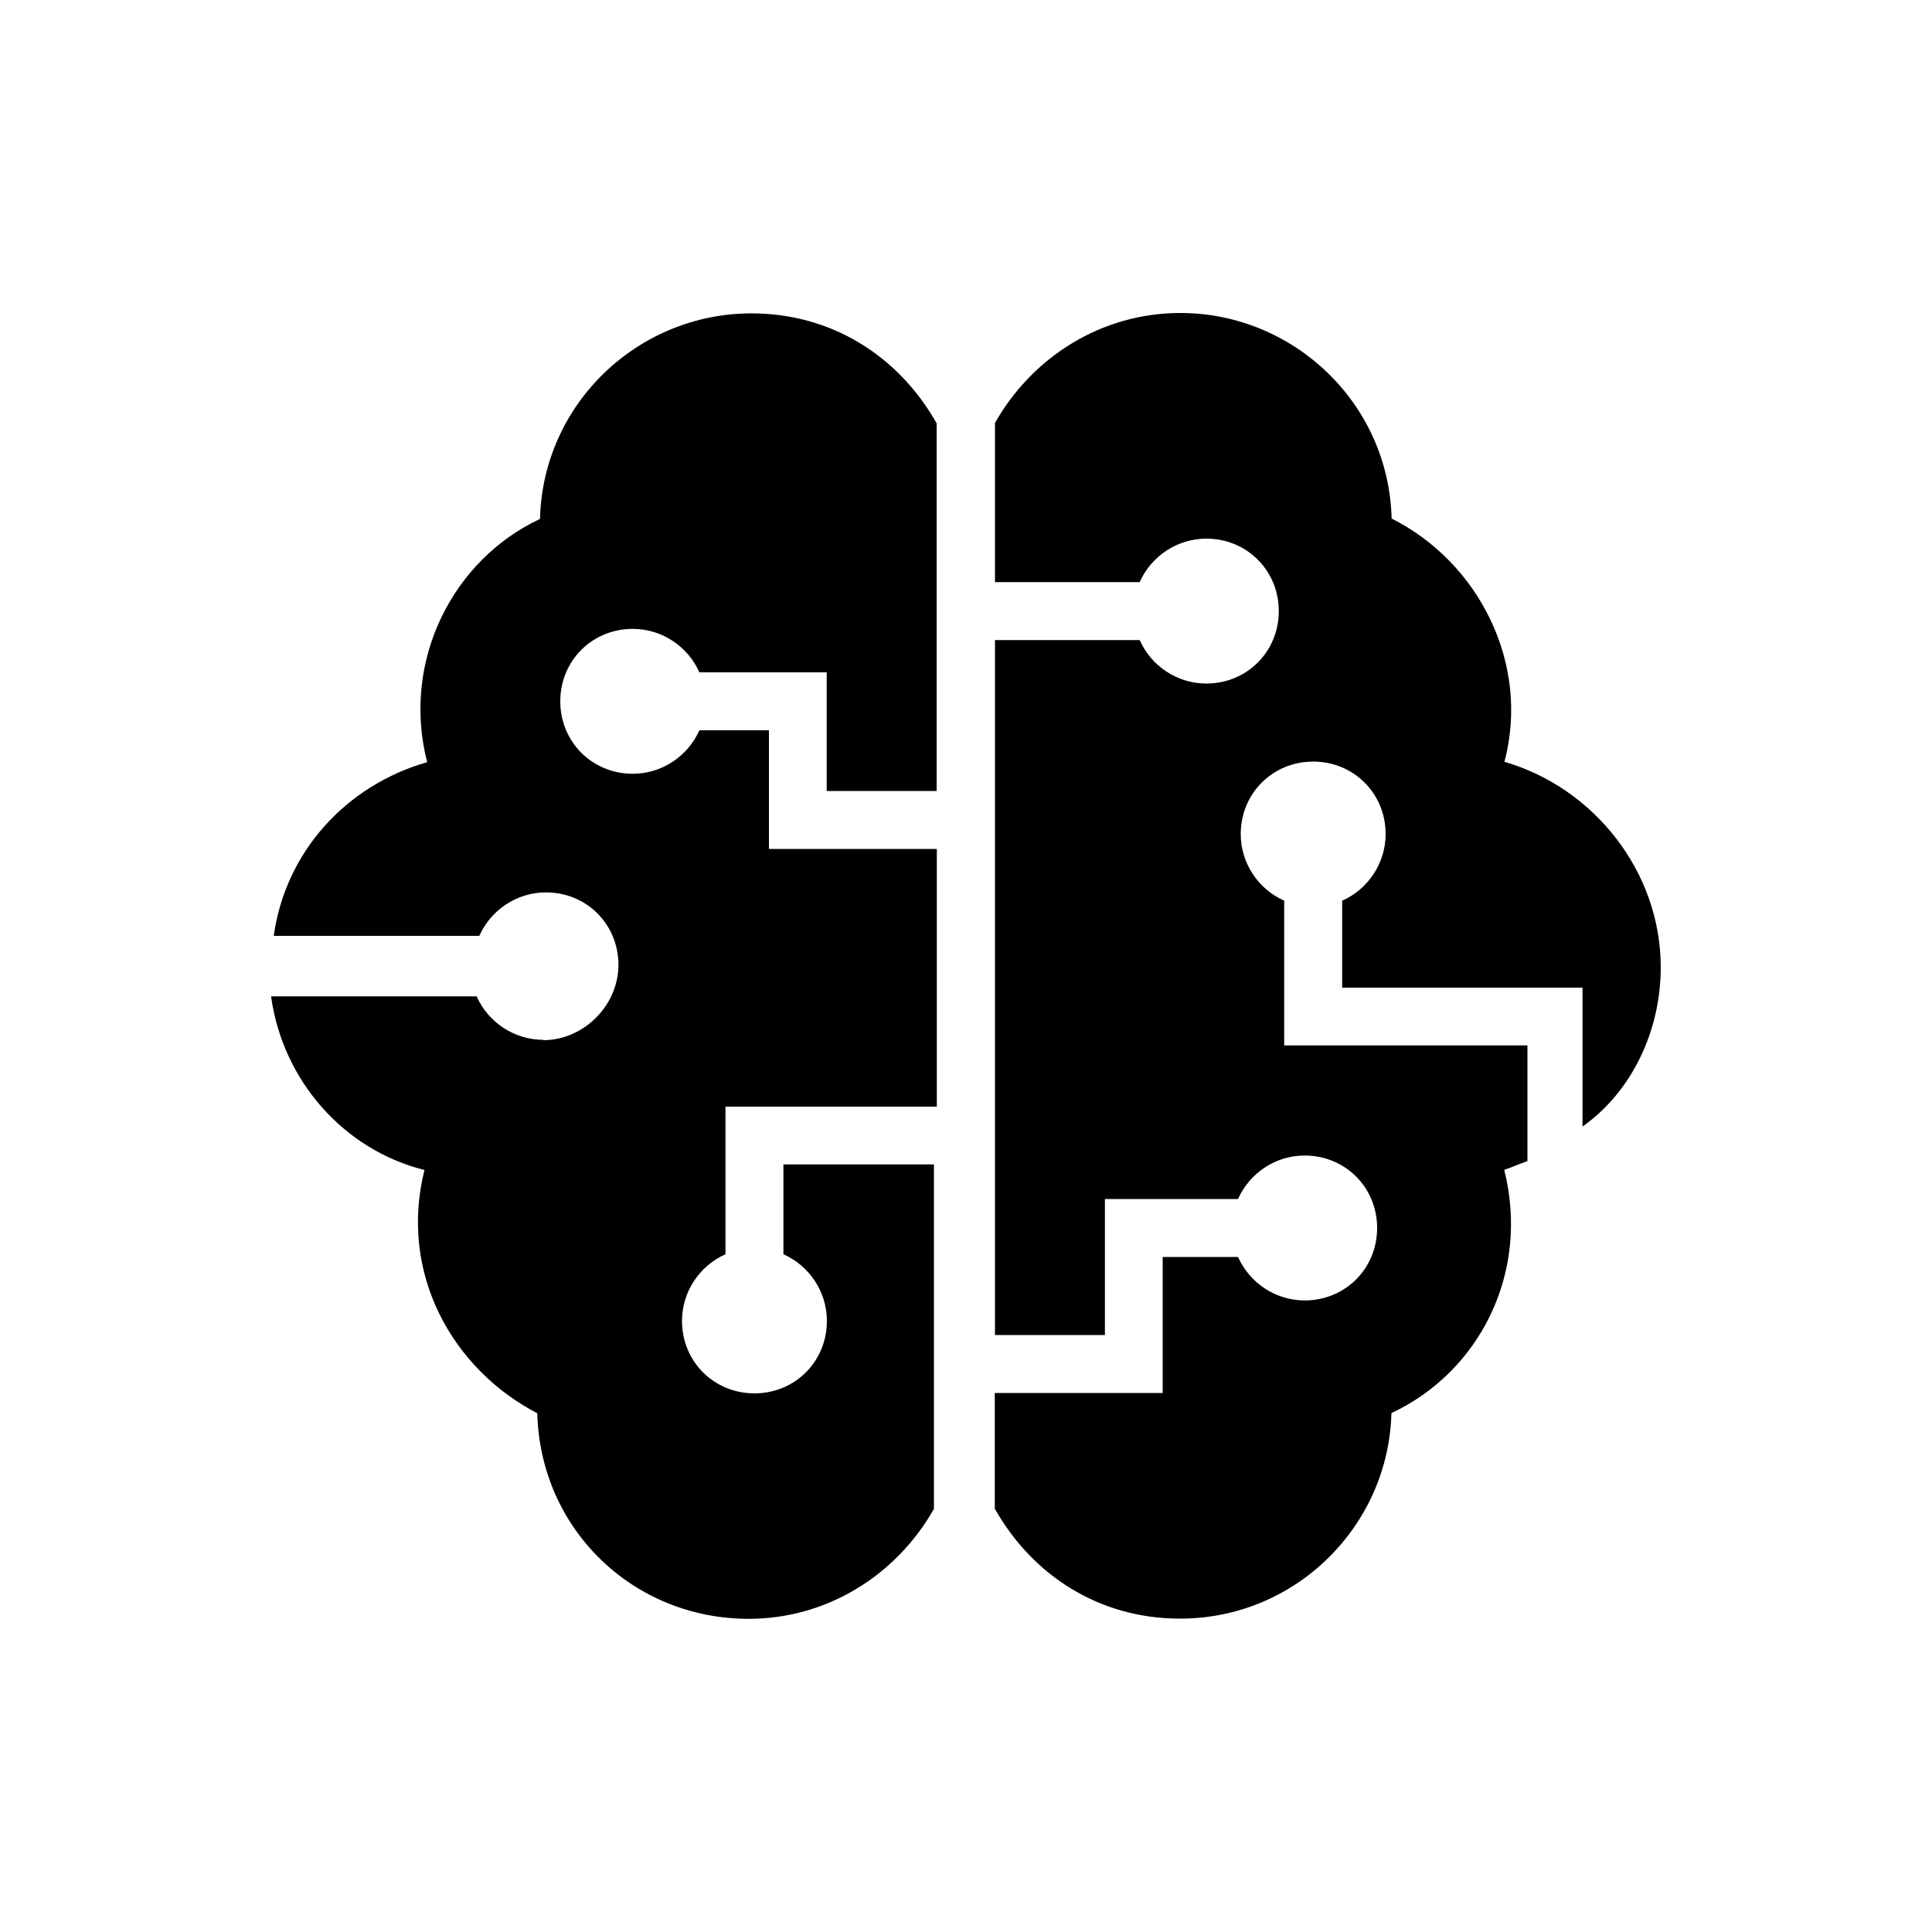
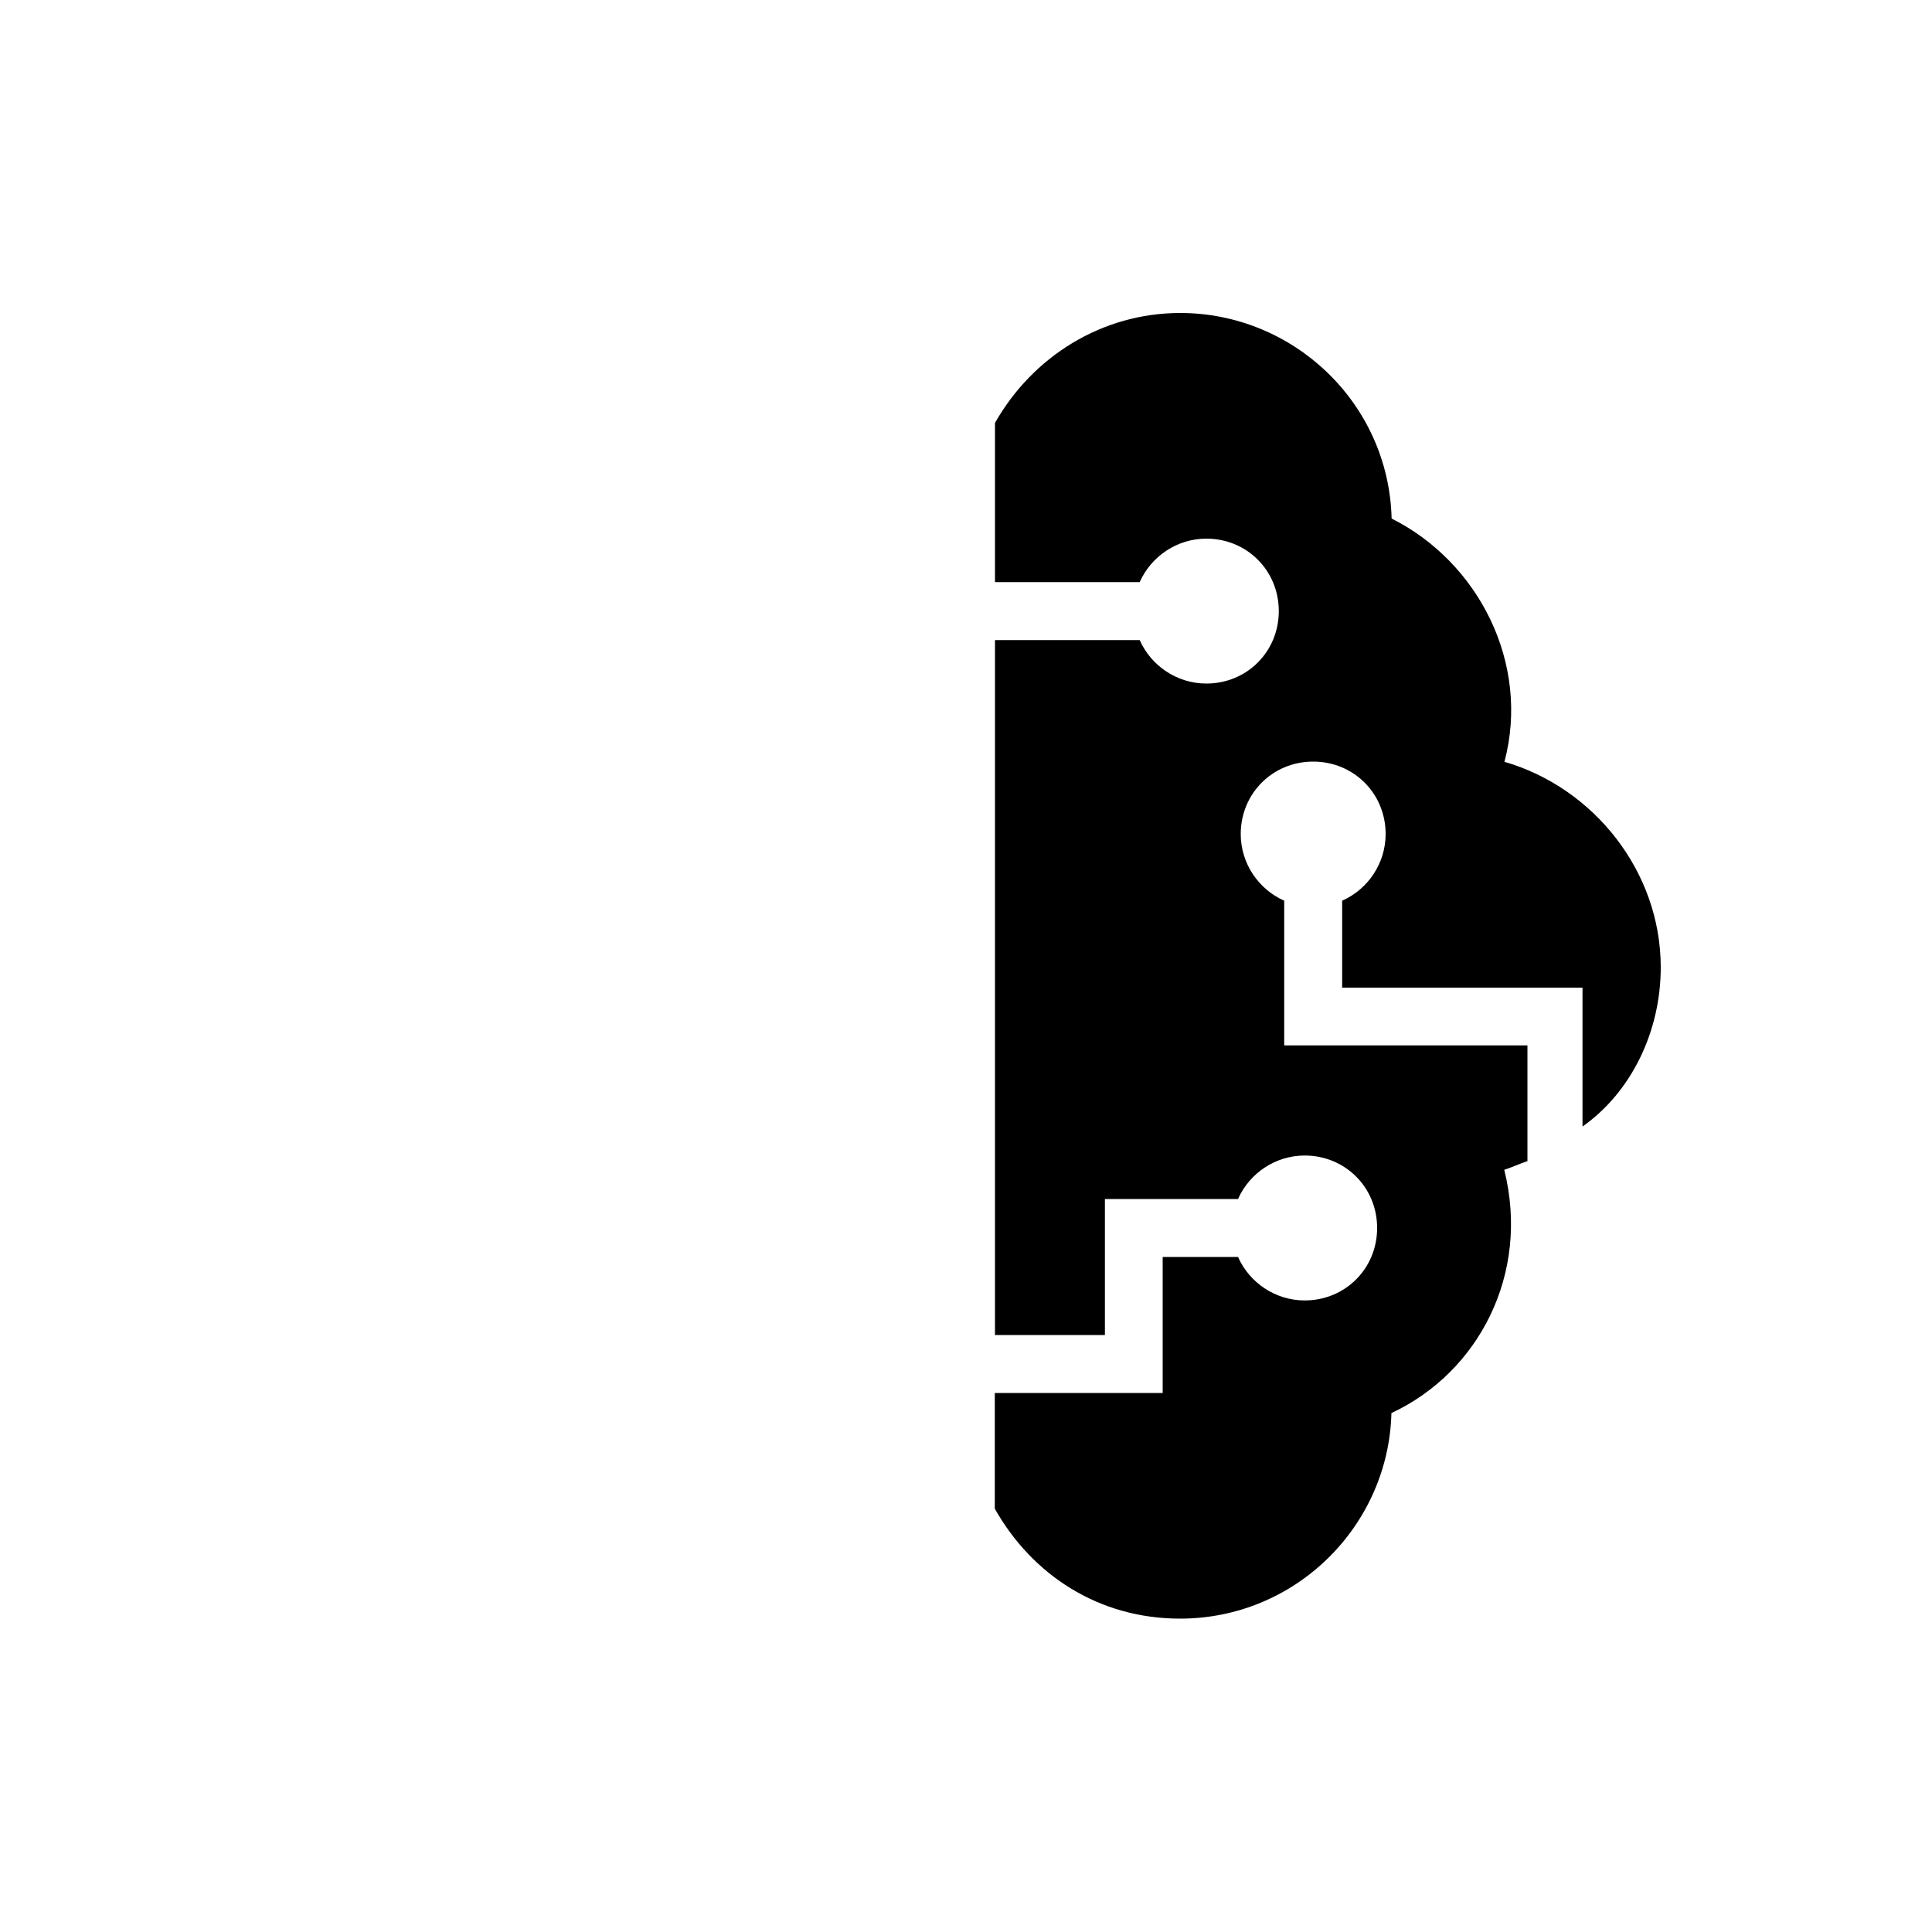
<svg xmlns="http://www.w3.org/2000/svg" id="Layer_1" data-name="Layer 1" viewBox="0 0 100 100">
  <defs>
    <style>
      .cls-1 {
        fill: #010001;
        stroke-width: 0px;
      }
    </style>
  </defs>
-   <path class="cls-1" d="m28.12,53.82c-1.5,0-2.85-.9-3.45-2.25h-10.64c.6,4.35,3.75,7.94,7.94,8.99-1.35,5.4,1.5,10.34,5.84,12.59.15,5.99,4.95,10.64,10.94,10.64,4.05,0,7.64-2.25,9.59-5.69v-17.83h-7.79v4.65c1.35.6,2.25,1.95,2.25,3.45,0,2.1-1.65,3.75-3.75,3.75s-3.75-1.65-3.75-3.75c0-1.5.9-2.85,2.25-3.45v-7.64h10.94v-13.34h-8.69v-6.14h-3.6c-.6,1.35-1.95,2.25-3.45,2.25-2.1,0-3.75-1.65-3.75-3.75s1.65-3.75,3.75-3.75c1.5,0,2.85.9,3.45,2.25h6.59v6.14h5.69v-19.03c-1.95-3.45-5.4-5.69-9.59-5.69-5.84,0-10.79,4.65-10.94,10.64-4.5,2.1-7.19,7.34-5.84,12.59-4.2,1.2-7.34,4.65-7.94,8.99h10.64c.6-1.35,1.95-2.25,3.45-2.25,2.1,0,3.75,1.65,3.75,3.75s-1.8,3.9-3.9,3.9Z" />
  <path class="cls-1" d="m77.87,39.43c1.35-5.1-1.35-10.34-5.84-12.59-.15-5.99-5.1-10.64-10.94-10.64-4.05,0-7.64,2.25-9.59,5.69v8.24h7.49c.6-1.35,1.95-2.25,3.45-2.25,2.1,0,3.75,1.65,3.75,3.75s-1.65,3.75-3.75,3.75c-1.5,0-2.85-.9-3.45-2.25h-7.49v35.97h5.69v-7.04h6.89c.6-1.35,1.95-2.25,3.45-2.25,2.1,0,3.75,1.65,3.75,3.75s-1.65,3.75-3.75,3.75c-1.5,0-2.85-.9-3.45-2.25h-3.9v7.04h-8.69v5.99c1.95,3.45,5.4,5.69,9.59,5.69,5.99,0,10.79-4.8,10.94-10.64,4.5-2.1,7.19-7.19,5.84-12.59.45-.15.75-.3,1.2-.45v-5.99h-12.59v-7.49c-1.35-.6-2.25-1.95-2.25-3.45,0-2.1,1.65-3.75,3.75-3.75s3.75,1.65,3.75,3.75c0,1.5-.9,2.85-2.25,3.45v4.5h12.44v7.19c2.55-1.8,4.05-4.95,4.05-8.24,0-4.95-3.45-9.29-8.09-10.64Z" />
</svg>